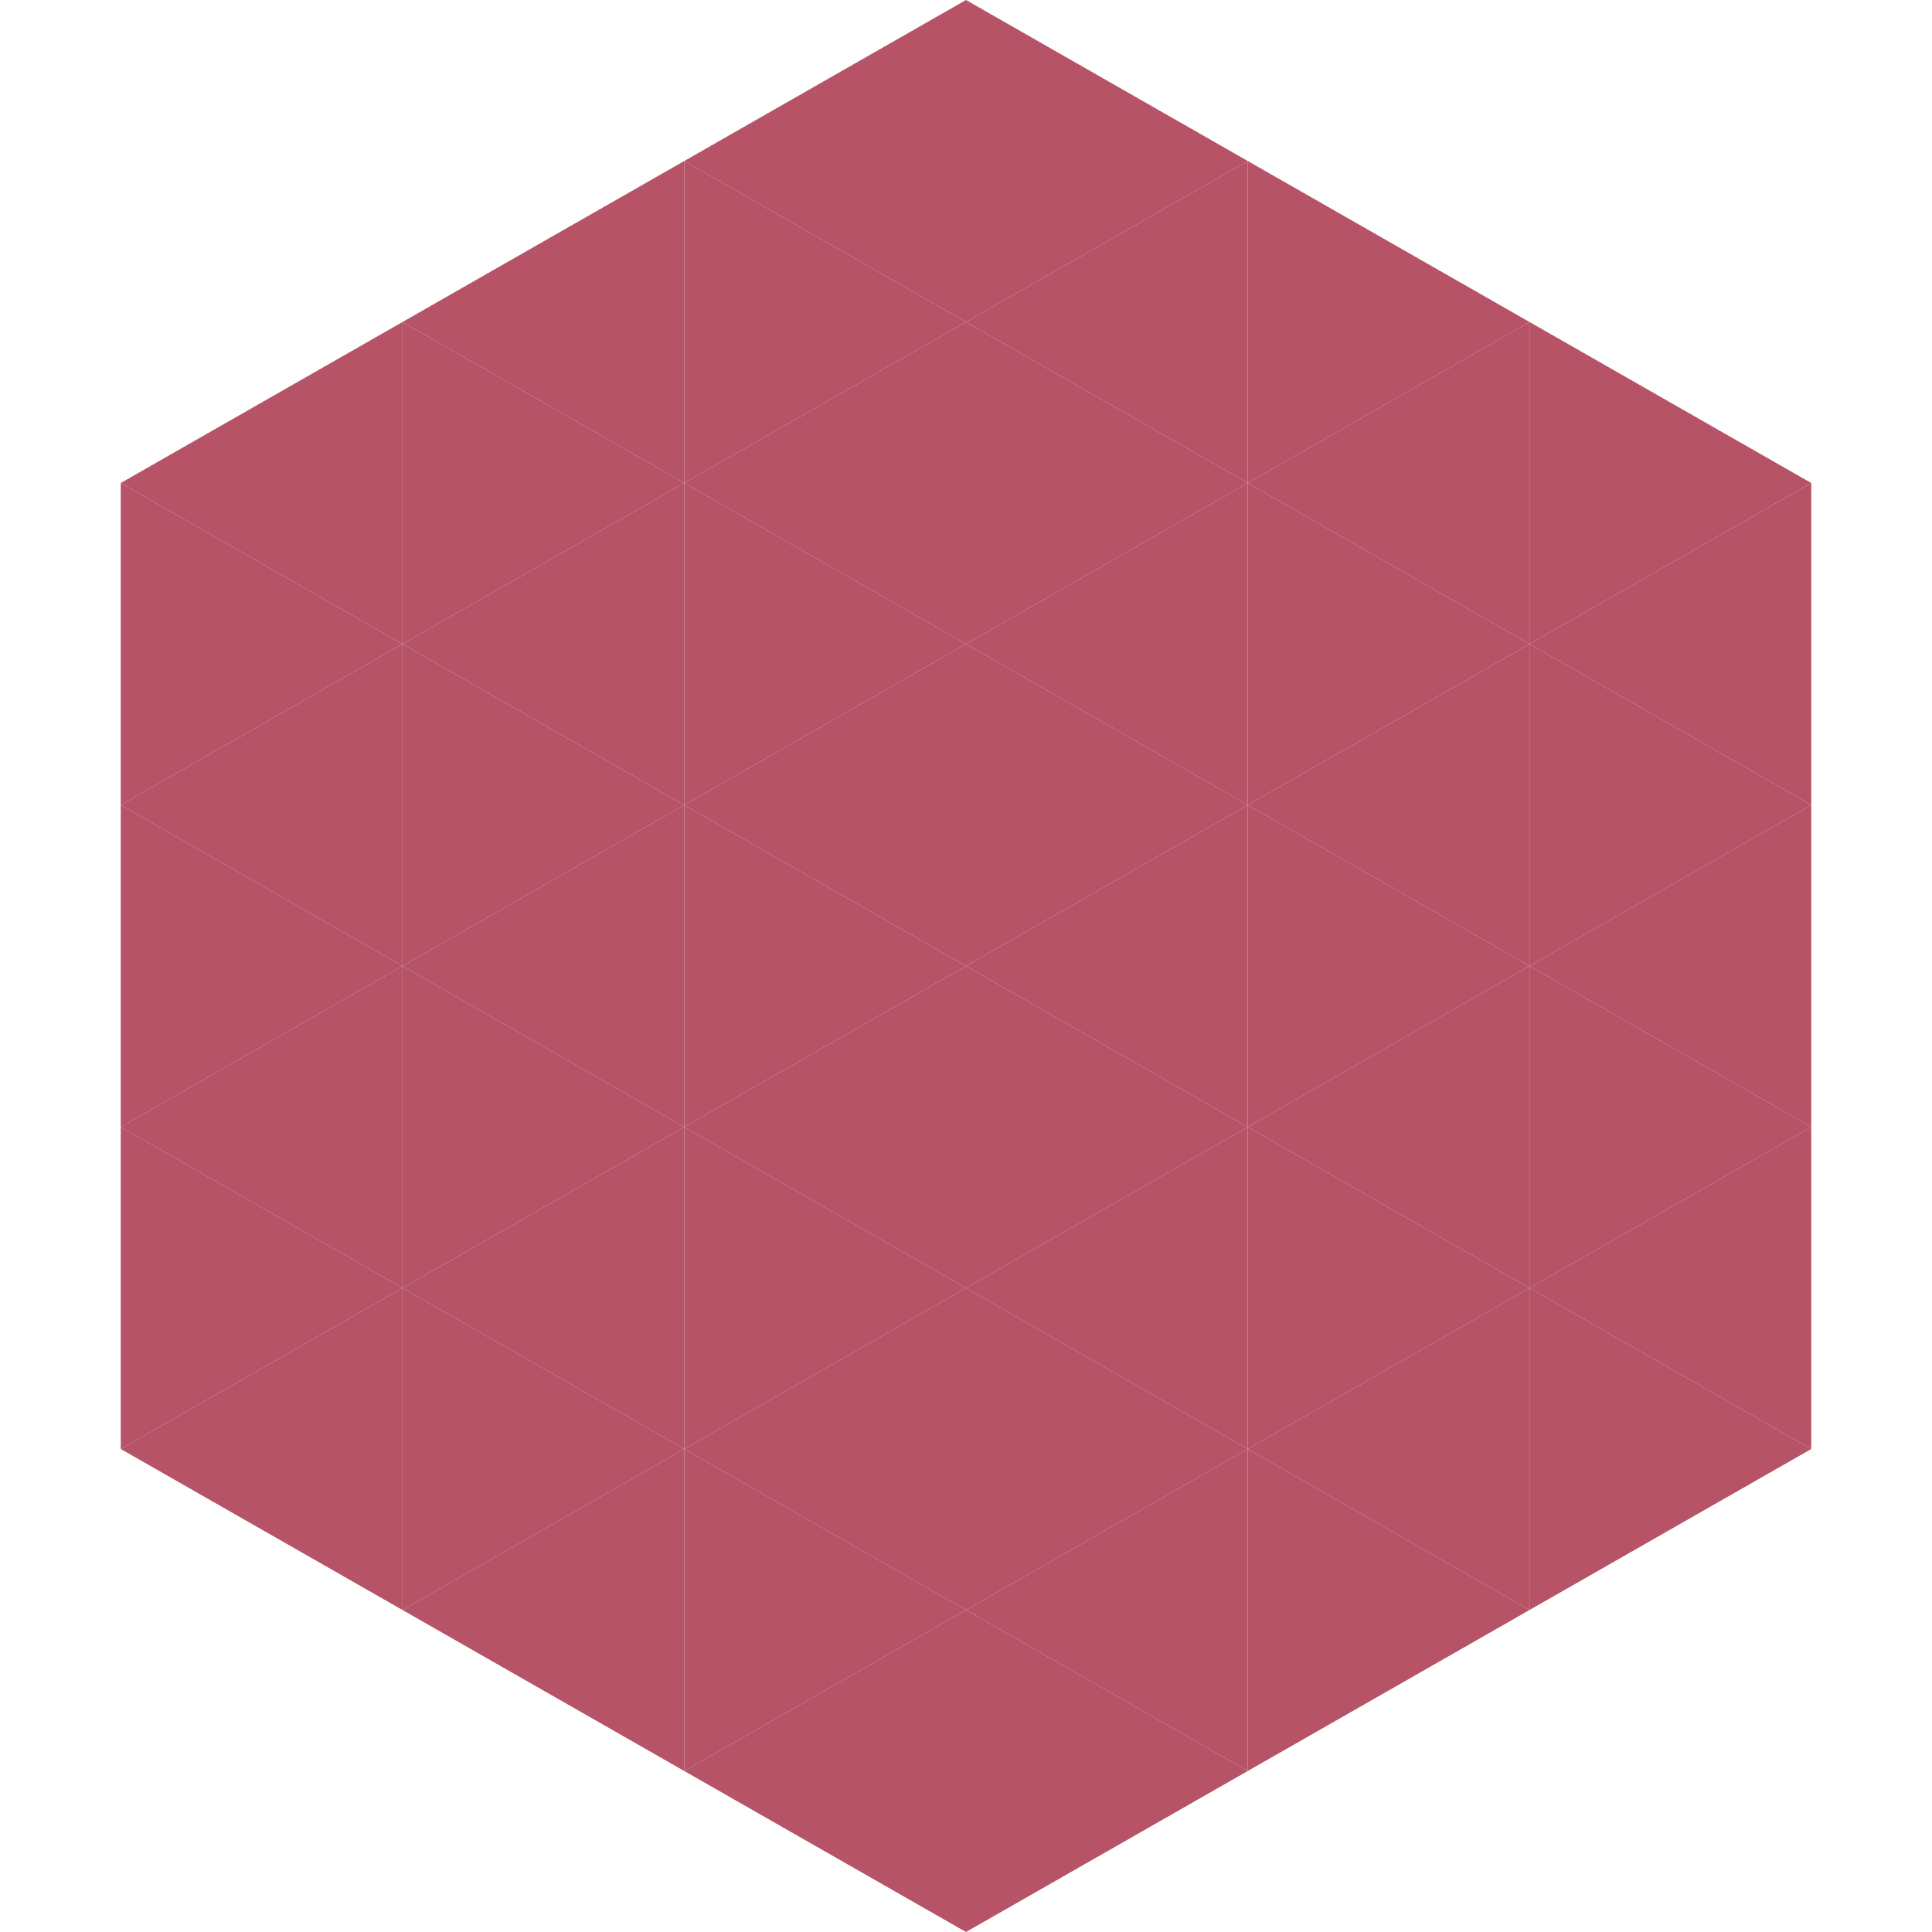
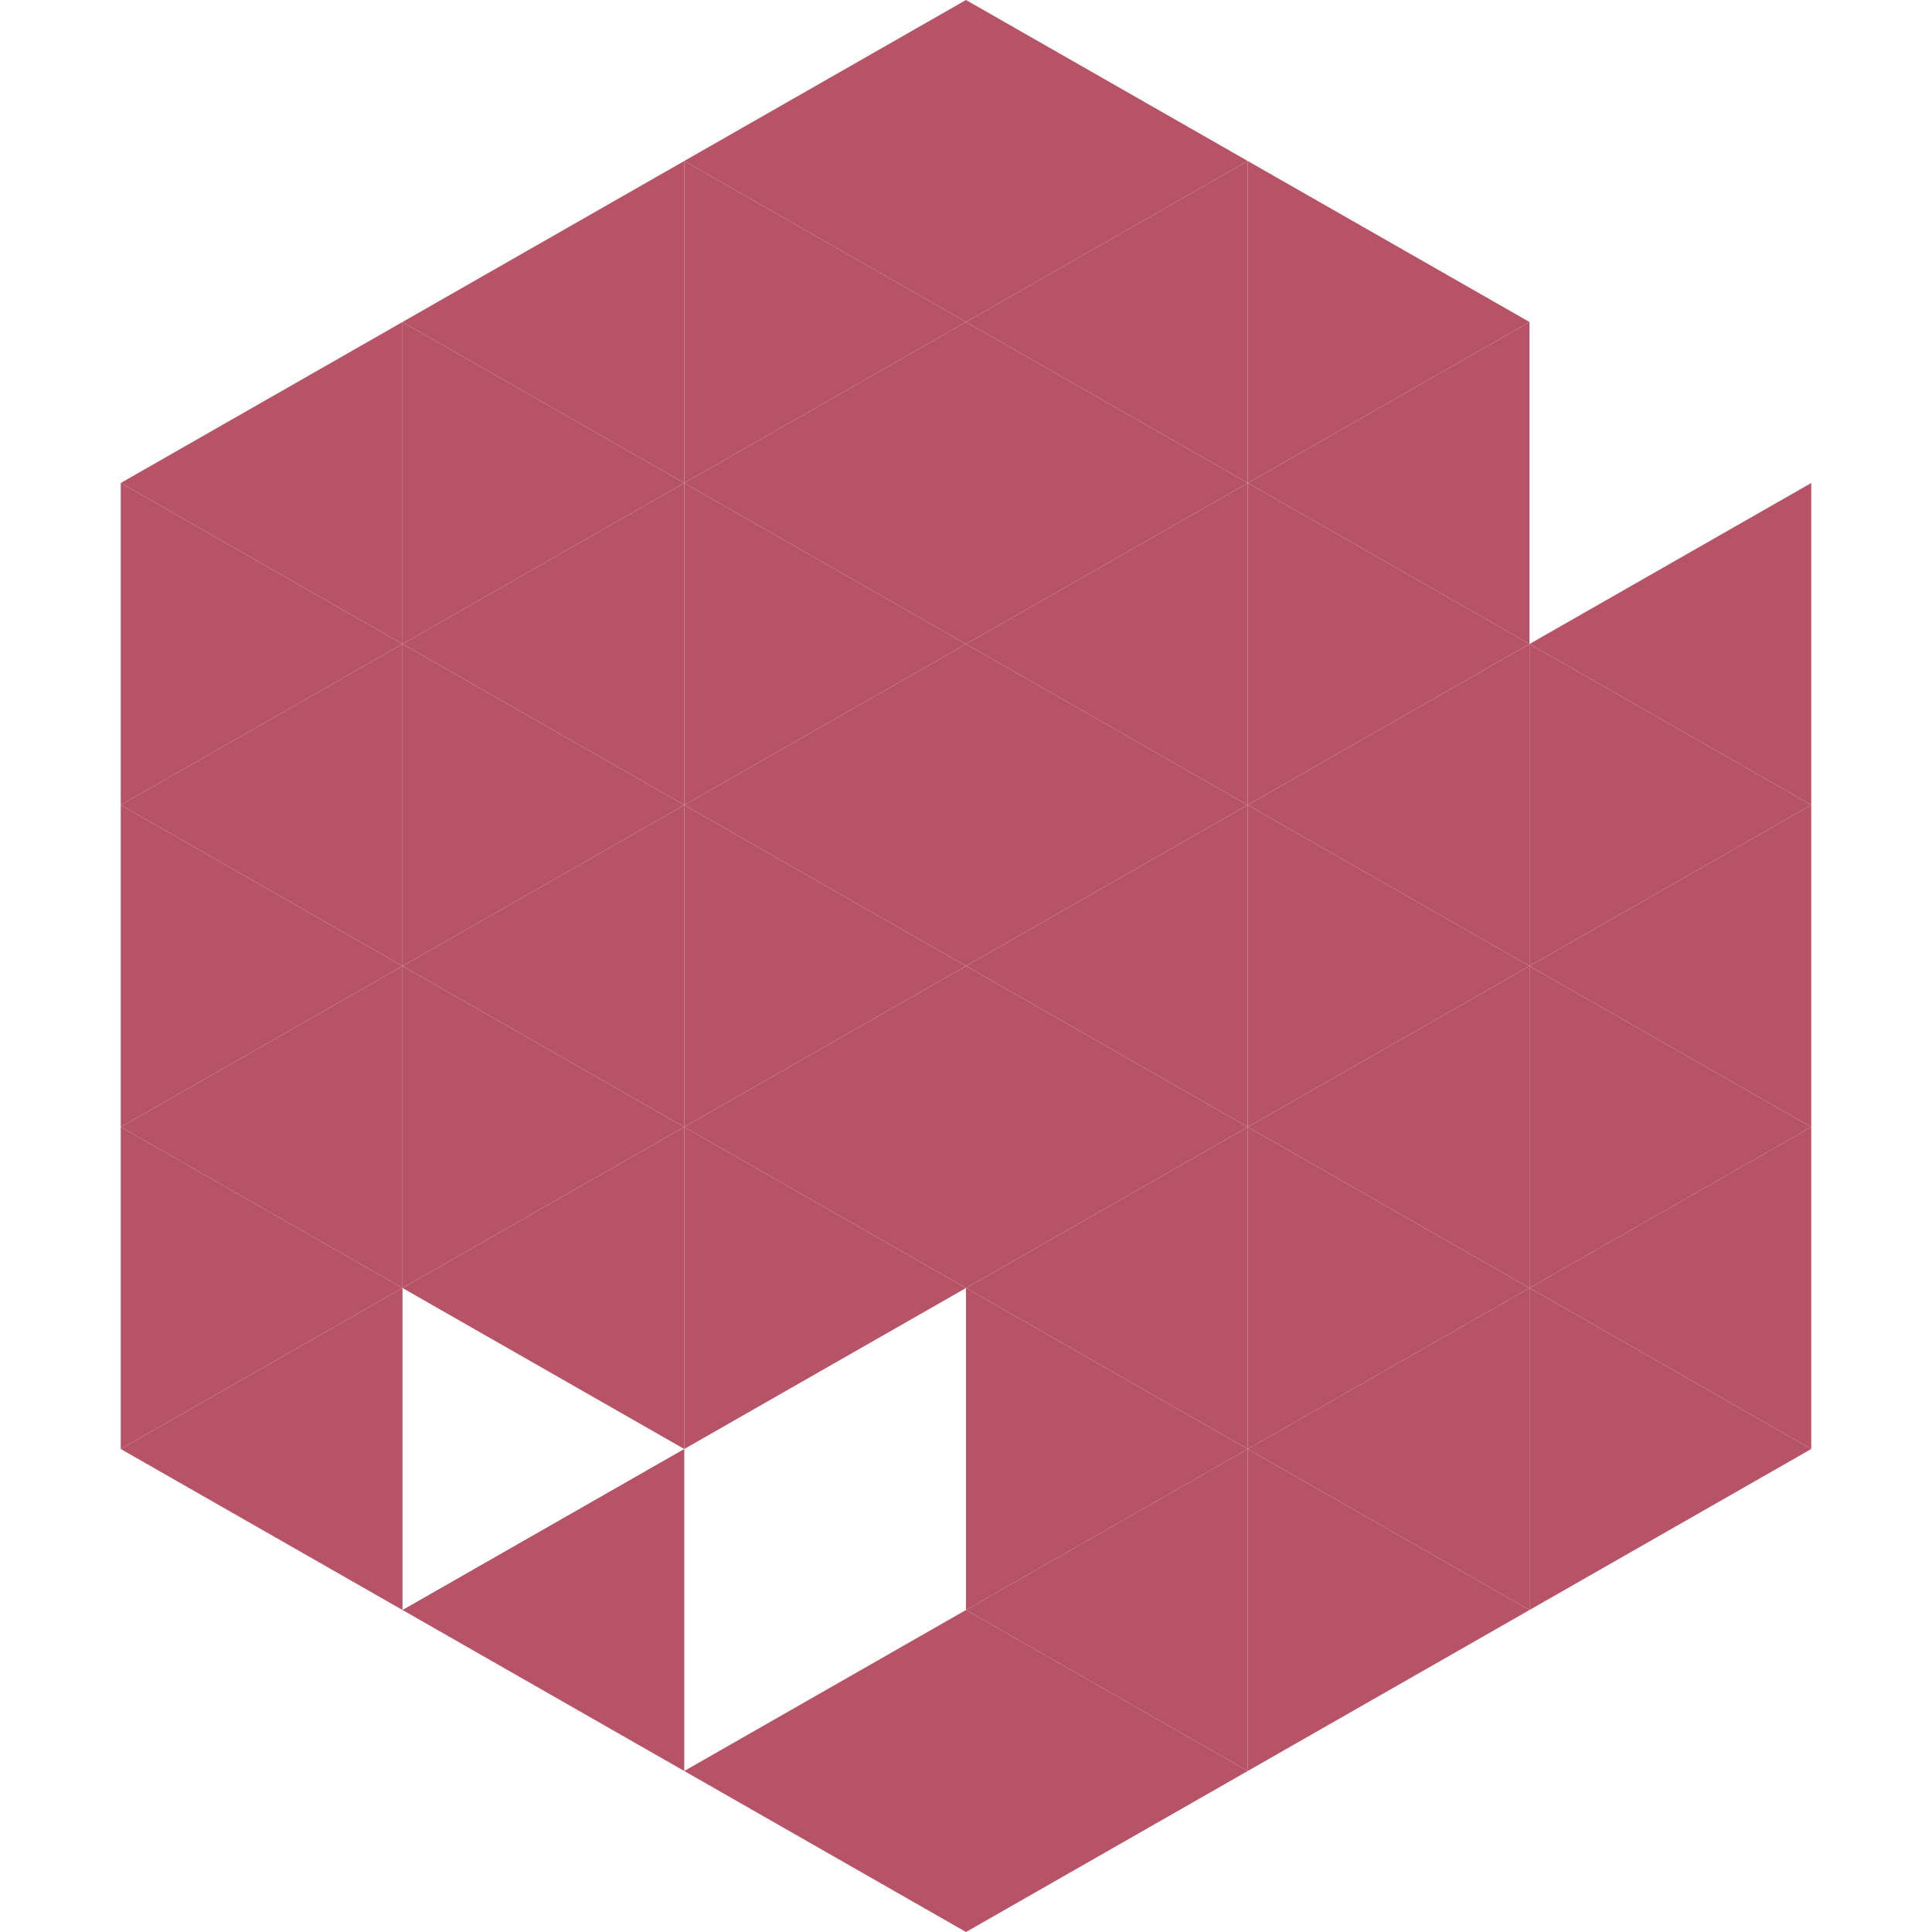
<svg xmlns="http://www.w3.org/2000/svg" width="240" height="240">
  <polygon points="50,40 15,60 50,80" style="fill:rgb(182,83,102)" />
-   <polygon points="190,40 225,60 190,80" style="fill:rgb(182,83,102)" />
  <polygon points="15,60 50,80 15,100" style="fill:rgb(182,83,102)" />
  <polygon points="225,60 190,80 225,100" style="fill:rgb(182,83,102)" />
  <polygon points="50,80 15,100 50,120" style="fill:rgb(182,83,102)" />
  <polygon points="190,80 225,100 190,120" style="fill:rgb(182,83,102)" />
  <polygon points="15,100 50,120 15,140" style="fill:rgb(182,83,102)" />
  <polygon points="225,100 190,120 225,140" style="fill:rgb(182,83,102)" />
  <polygon points="50,120 15,140 50,160" style="fill:rgb(182,83,102)" />
  <polygon points="190,120 225,140 190,160" style="fill:rgb(182,83,102)" />
  <polygon points="15,140 50,160 15,180" style="fill:rgb(182,83,102)" />
  <polygon points="225,140 190,160 225,180" style="fill:rgb(182,83,102)" />
  <polygon points="50,160 15,180 50,200" style="fill:rgb(182,83,102)" />
  <polygon points="190,160 225,180 190,200" style="fill:rgb(182,83,102)" />
  <polygon points="15,180 50,200 15,220" style="fill:rgb(255,255,255); fill-opacity:0" />
  <polygon points="225,180 190,200 225,220" style="fill:rgb(255,255,255); fill-opacity:0" />
  <polygon points="50,0 85,20 50,40" style="fill:rgb(255,255,255); fill-opacity:0" />
  <polygon points="190,0 155,20 190,40" style="fill:rgb(255,255,255); fill-opacity:0" />
  <polygon points="85,20 50,40 85,60" style="fill:rgb(182,83,102)" />
  <polygon points="155,20 190,40 155,60" style="fill:rgb(182,83,102)" />
  <polygon points="50,40 85,60 50,80" style="fill:rgb(182,83,102)" />
  <polygon points="190,40 155,60 190,80" style="fill:rgb(182,83,102)" />
  <polygon points="85,60 50,80 85,100" style="fill:rgb(182,83,102)" />
  <polygon points="155,60 190,80 155,100" style="fill:rgb(182,83,102)" />
  <polygon points="50,80 85,100 50,120" style="fill:rgb(182,83,102)" />
  <polygon points="190,80 155,100 190,120" style="fill:rgb(182,83,102)" />
  <polygon points="85,100 50,120 85,140" style="fill:rgb(182,83,102)" />
  <polygon points="155,100 190,120 155,140" style="fill:rgb(182,83,102)" />
  <polygon points="50,120 85,140 50,160" style="fill:rgb(182,83,102)" />
  <polygon points="190,120 155,140 190,160" style="fill:rgb(182,83,102)" />
  <polygon points="85,140 50,160 85,180" style="fill:rgb(182,83,102)" />
  <polygon points="155,140 190,160 155,180" style="fill:rgb(182,83,102)" />
-   <polygon points="50,160 85,180 50,200" style="fill:rgb(182,83,102)" />
  <polygon points="190,160 155,180 190,200" style="fill:rgb(182,83,102)" />
  <polygon points="85,180 50,200 85,220" style="fill:rgb(182,83,102)" />
  <polygon points="155,180 190,200 155,220" style="fill:rgb(182,83,102)" />
  <polygon points="120,0 85,20 120,40" style="fill:rgb(182,83,102)" />
  <polygon points="120,0 155,20 120,40" style="fill:rgb(182,83,102)" />
  <polygon points="85,20 120,40 85,60" style="fill:rgb(182,83,102)" />
  <polygon points="155,20 120,40 155,60" style="fill:rgb(182,83,102)" />
  <polygon points="120,40 85,60 120,80" style="fill:rgb(182,83,102)" />
  <polygon points="120,40 155,60 120,80" style="fill:rgb(182,83,102)" />
  <polygon points="85,60 120,80 85,100" style="fill:rgb(182,83,102)" />
  <polygon points="155,60 120,80 155,100" style="fill:rgb(182,83,102)" />
  <polygon points="120,80 85,100 120,120" style="fill:rgb(182,83,102)" />
  <polygon points="120,80 155,100 120,120" style="fill:rgb(182,83,102)" />
  <polygon points="85,100 120,120 85,140" style="fill:rgb(182,83,102)" />
  <polygon points="155,100 120,120 155,140" style="fill:rgb(182,83,102)" />
  <polygon points="120,120 85,140 120,160" style="fill:rgb(182,83,102)" />
  <polygon points="120,120 155,140 120,160" style="fill:rgb(182,83,102)" />
  <polygon points="85,140 120,160 85,180" style="fill:rgb(182,83,102)" />
  <polygon points="155,140 120,160 155,180" style="fill:rgb(182,83,102)" />
-   <polygon points="120,160 85,180 120,200" style="fill:rgb(182,83,102)" />
  <polygon points="120,160 155,180 120,200" style="fill:rgb(182,83,102)" />
-   <polygon points="85,180 120,200 85,220" style="fill:rgb(182,83,102)" />
  <polygon points="155,180 120,200 155,220" style="fill:rgb(182,83,102)" />
  <polygon points="120,200 85,220 120,240" style="fill:rgb(182,83,102)" />
  <polygon points="120,200 155,220 120,240" style="fill:rgb(182,83,102)" />
  <polygon points="85,220 120,240 85,260" style="fill:rgb(255,255,255); fill-opacity:0" />
  <polygon points="155,220 120,240 155,260" style="fill:rgb(255,255,255); fill-opacity:0" />
</svg>